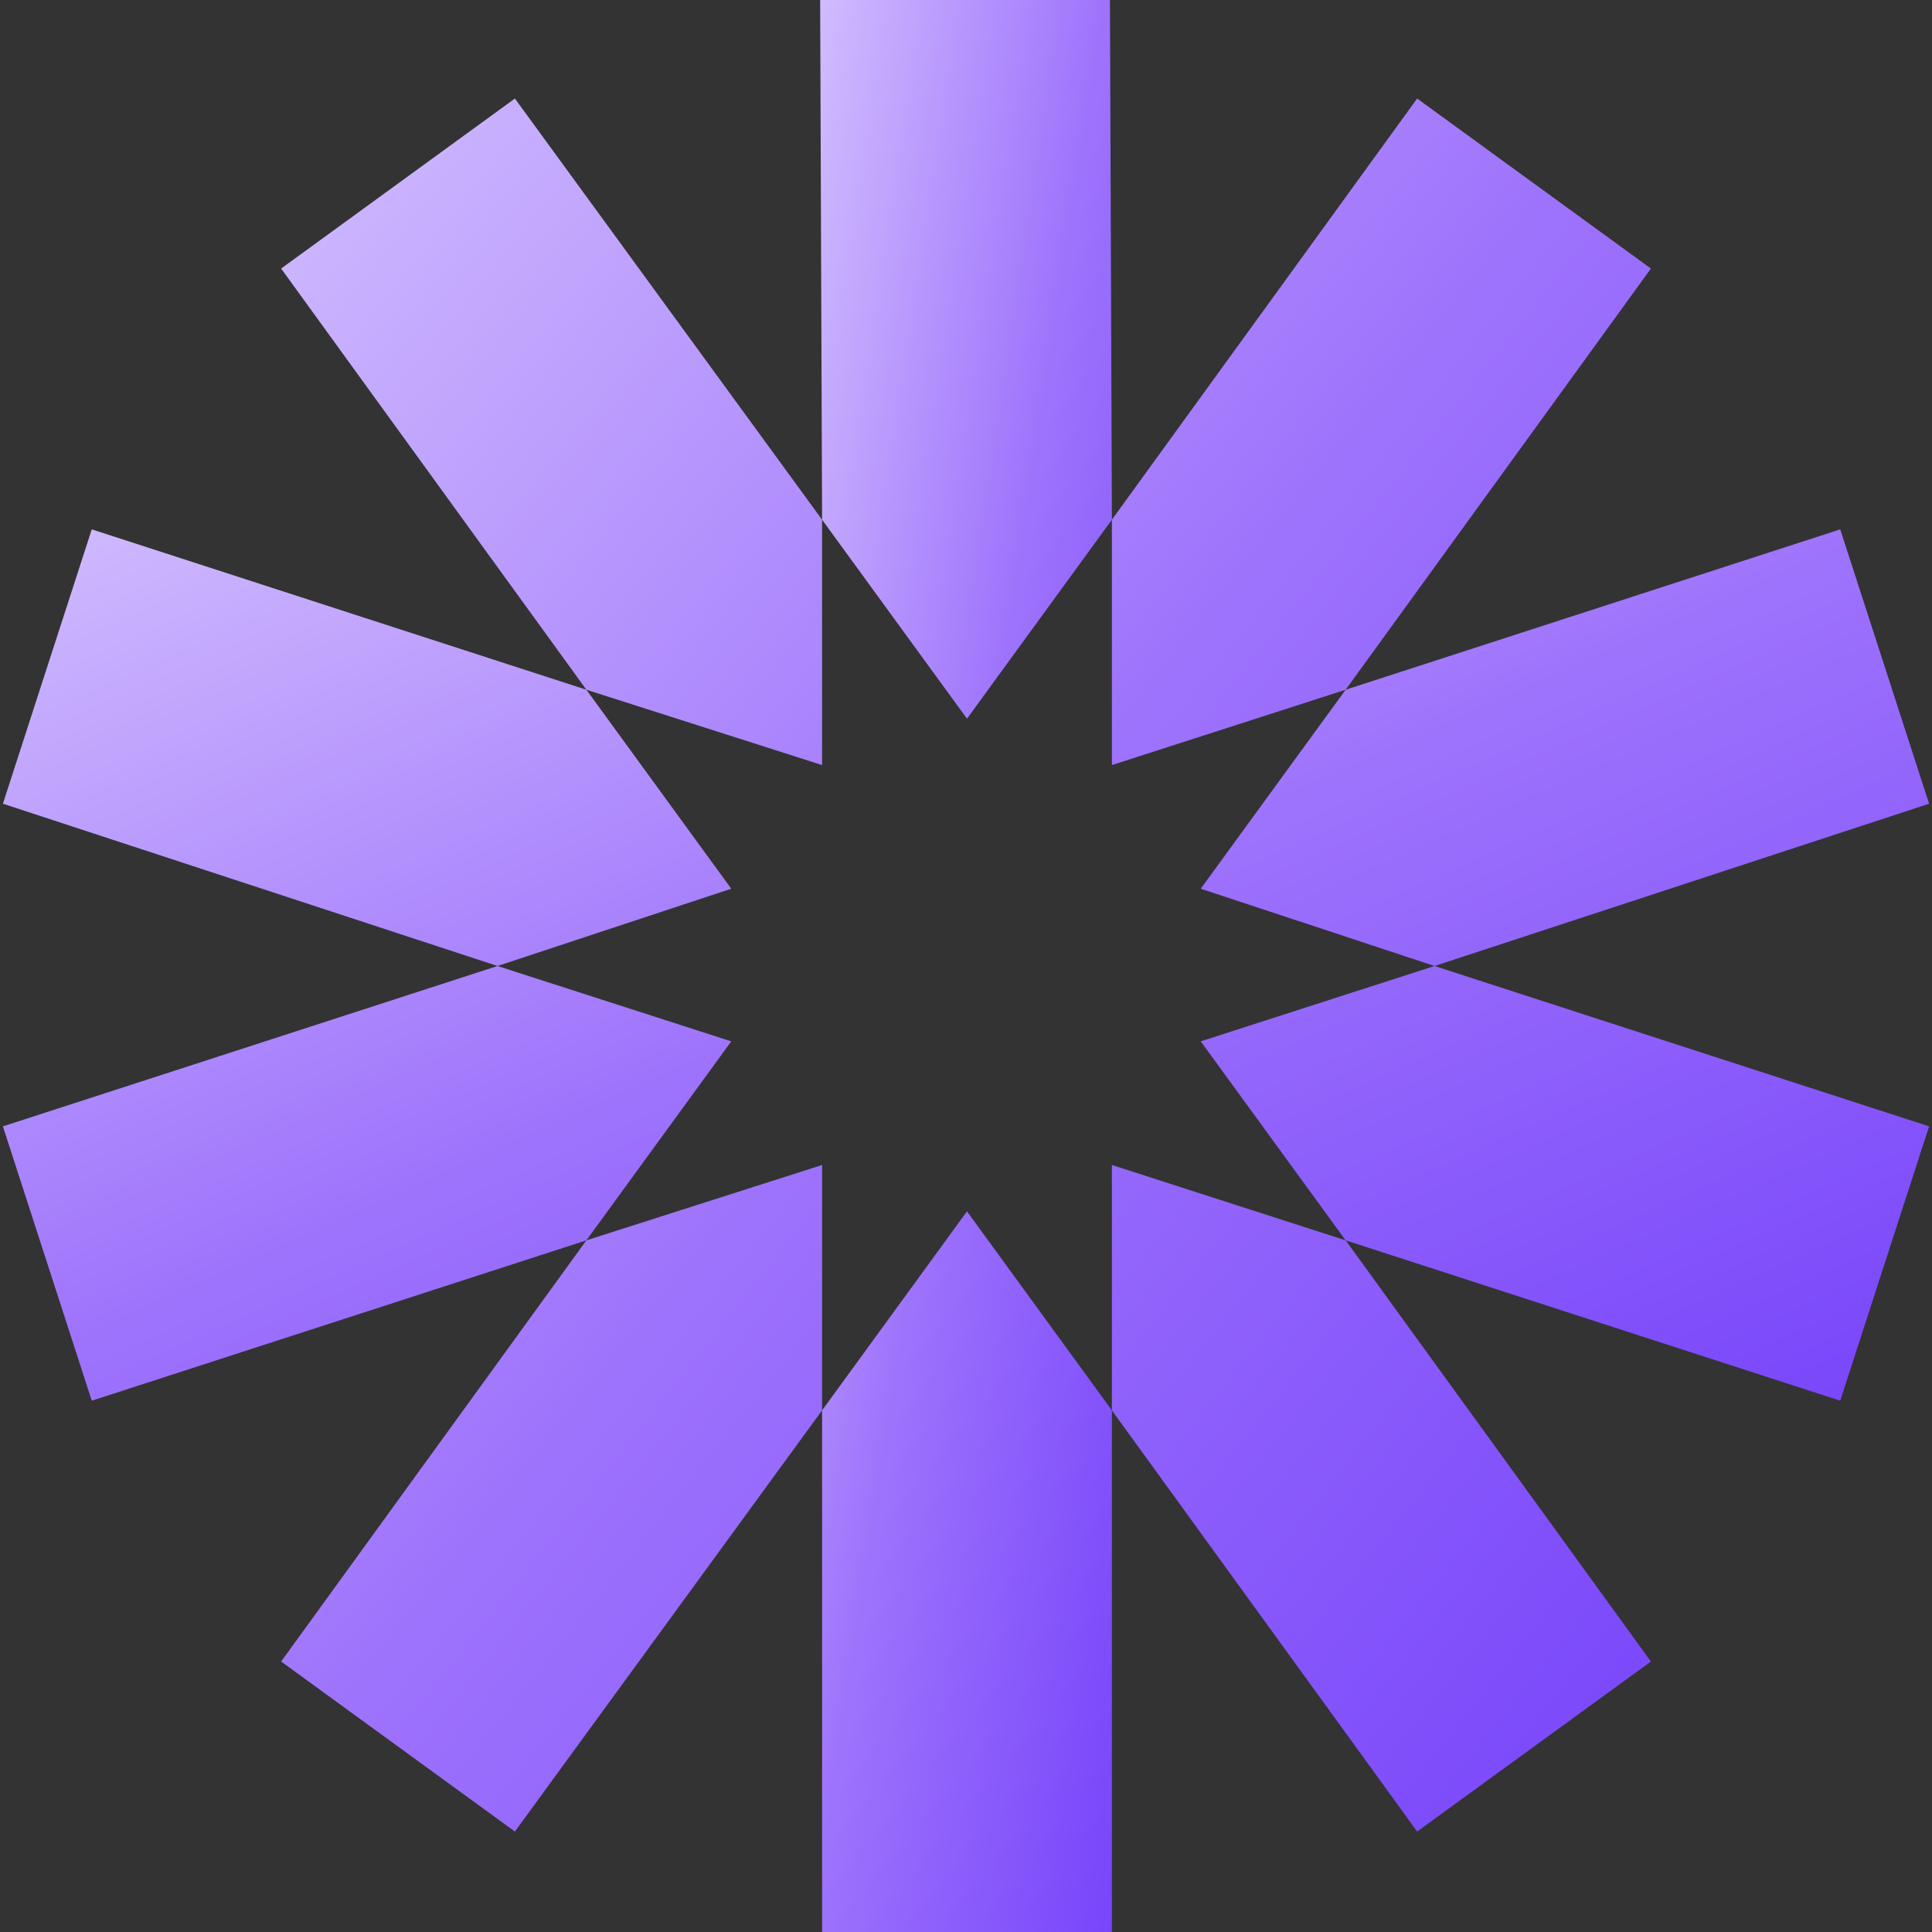
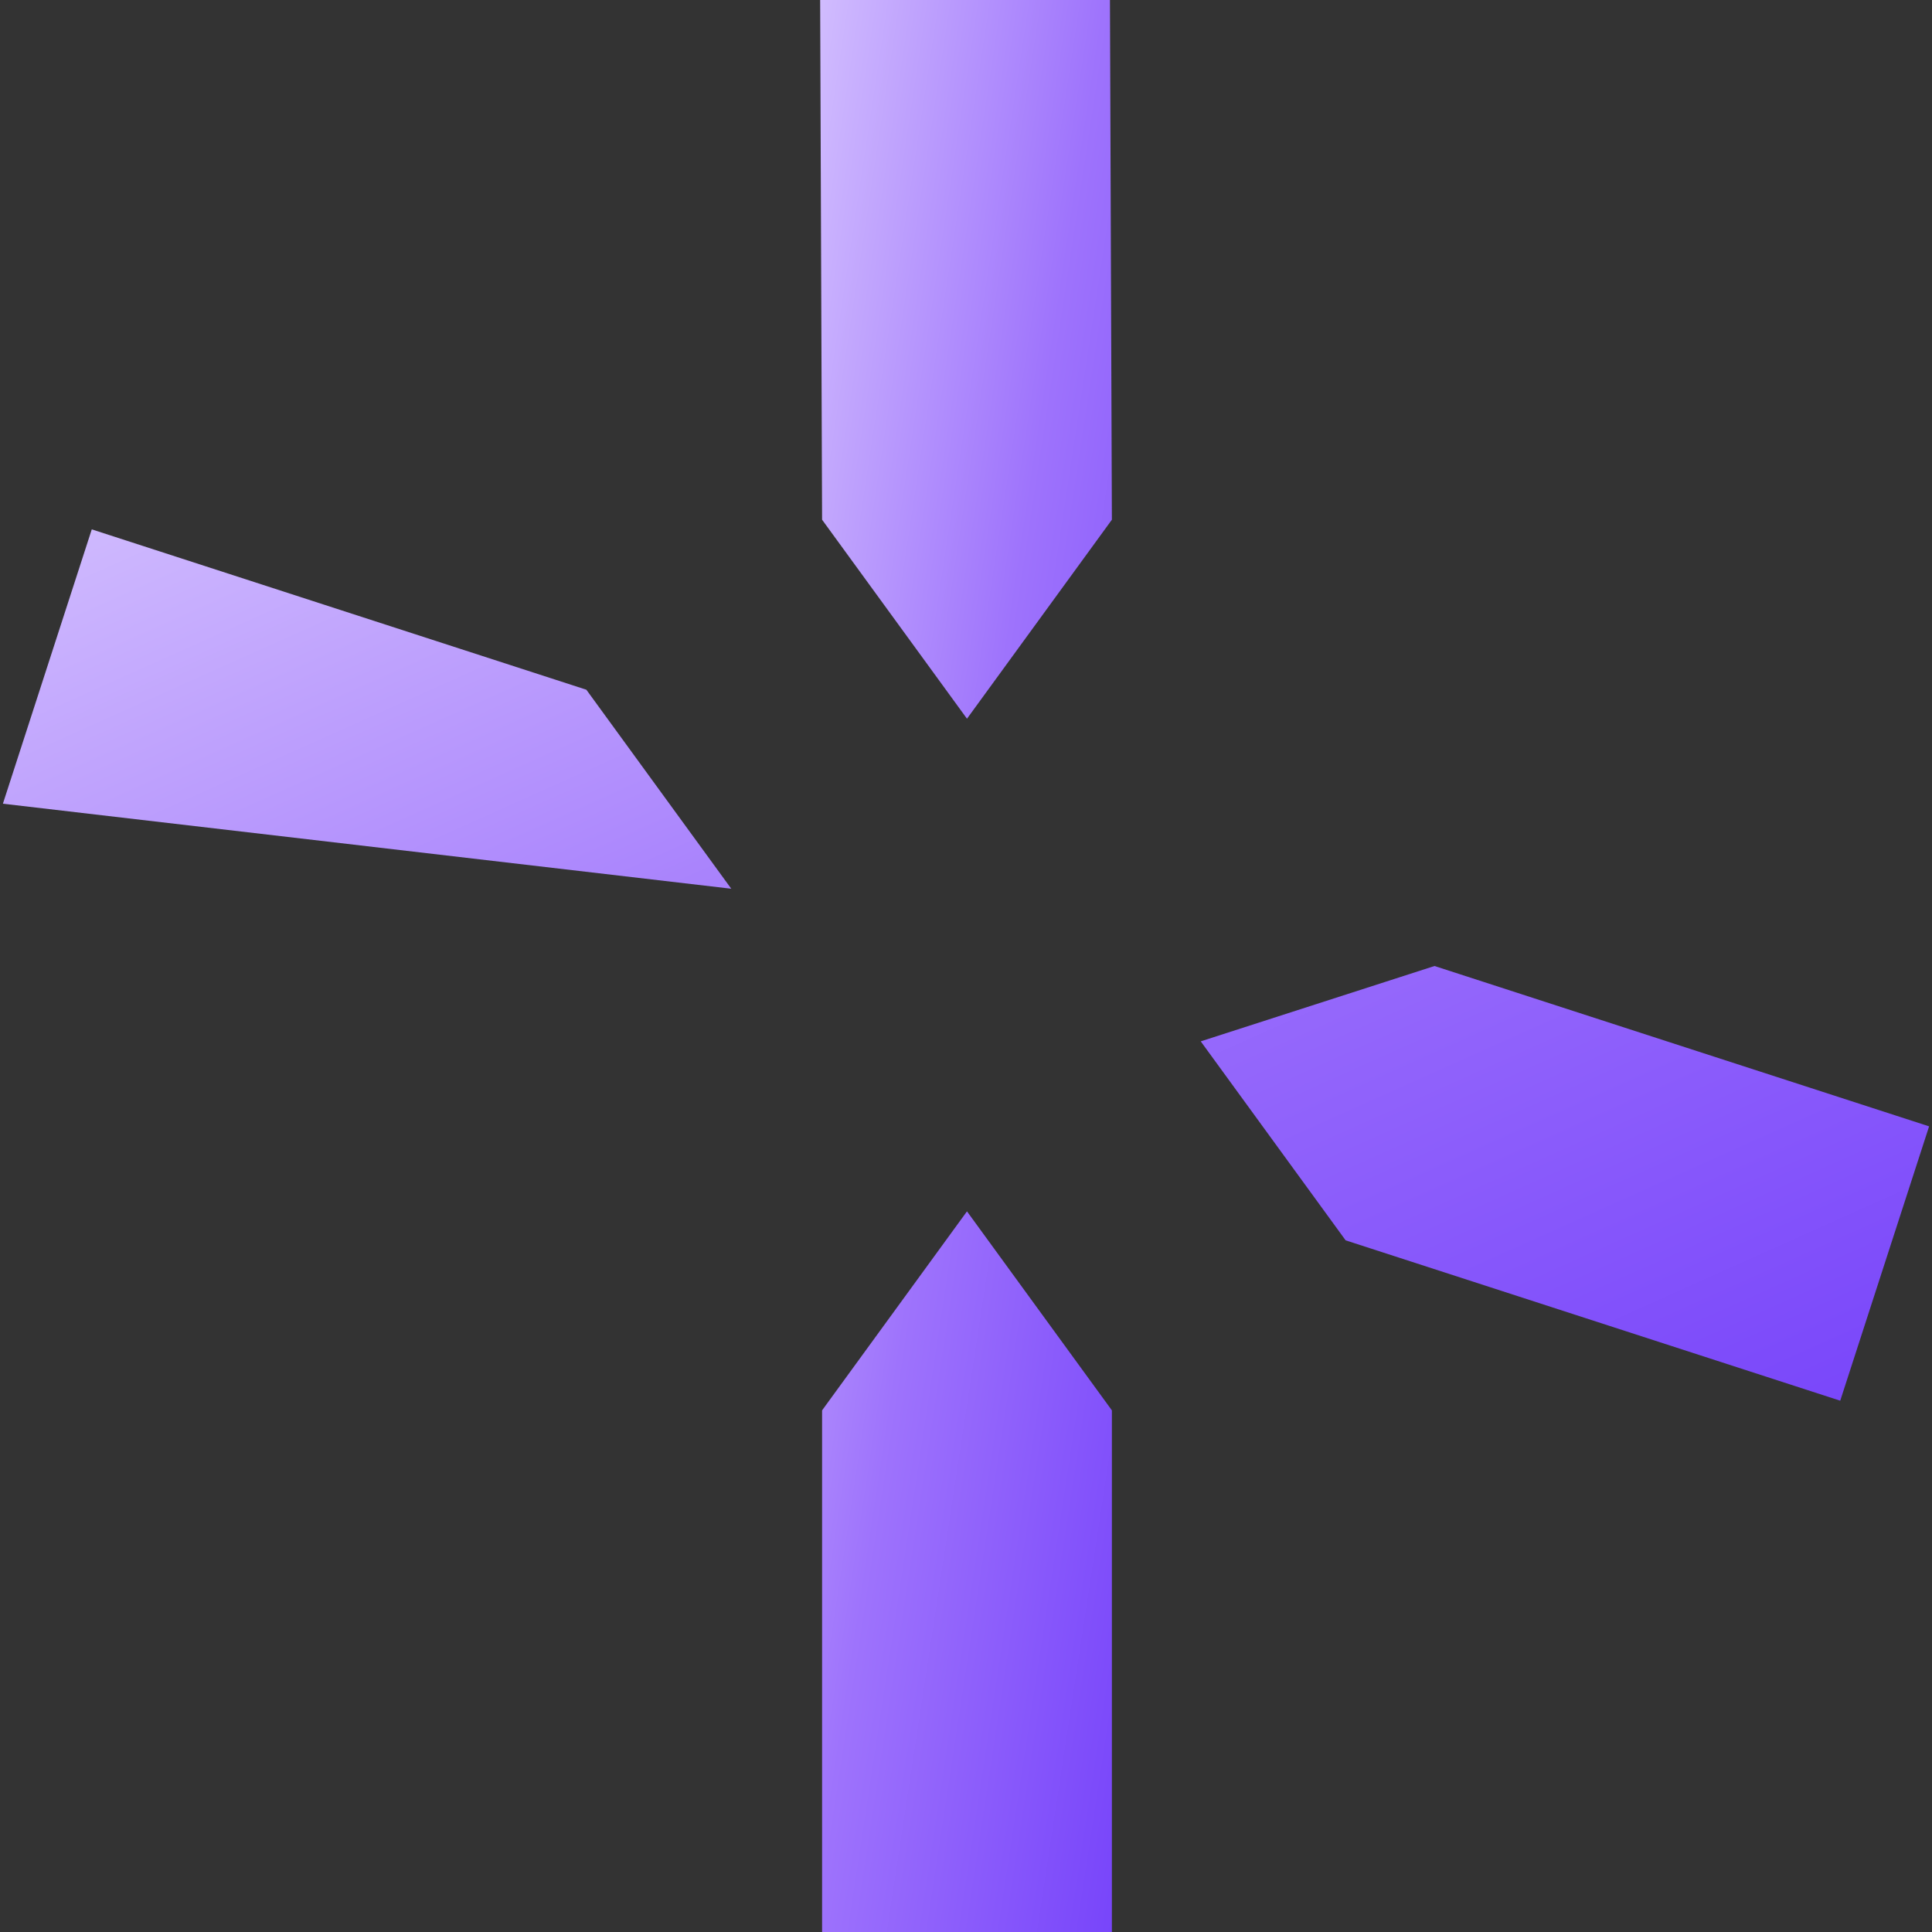
<svg xmlns="http://www.w3.org/2000/svg" width="100" height="100" viewBox="0 0 100 100" fill="none">
  <rect x="0" y="0" width="100" height="100" fill="#333333" stroke="none" />
  <g clip-path="url(#clip0_5469_36153)">
    <path fill-rule="evenodd" clip-rule="evenodd" d="M57.551 26.9L57.451 0H42.451L42.551 26.9L50.051 37.2L57.551 26.9ZM42.551 73V100H57.551V73L50.051 62.7L42.551 73Z" fill="url(#paint0_linear_5469_36153)" />
-     <path fill-rule="evenodd" clip-rule="evenodd" d="M57.551 73L73.351 94.8L85.451 86L69.651 64.2L57.551 60.3V73ZM42.551 26.9L26.651 5.1L14.551 13.9L30.351 35.7L42.551 39.6V26.9Z" fill="url(#paint1_linear_5469_36153)" />
-     <path fill-rule="evenodd" clip-rule="evenodd" d="M30.35 35.7L4.75 27.4L0.15 41.6L25.75 50L37.85 46L30.35 35.7ZM62.15 53.9L69.65 64.2L95.25 72.5L99.85 58.3L74.25 50L62.15 53.9Z" fill="url(#paint2_linear_5469_36153)" />
-     <path fill-rule="evenodd" clip-rule="evenodd" d="M74.25 50L99.85 41.6L95.25 27.4L69.65 35.7L62.15 46L74.25 50ZM25.75 50L0.15 58.3L4.75 72.5L30.35 64.2L37.85 53.9L25.75 50Z" fill="url(#paint3_linear_5469_36153)" />
-     <path fill-rule="evenodd" clip-rule="evenodd" d="M30.351 64.2L14.551 86L26.651 94.8L42.551 73V60.3L30.351 64.2ZM69.651 35.7L85.451 13.9L73.351 5.1L57.551 26.9V39.6L69.651 35.7Z" fill="url(#paint4_linear_5469_36153)" />
+     <path fill-rule="evenodd" clip-rule="evenodd" d="M30.35 35.7L4.75 27.4L0.15 41.6L37.85 46L30.35 35.7ZM62.15 53.9L69.65 64.2L95.25 72.5L99.85 58.3L74.25 50L62.15 53.9Z" fill="url(#paint2_linear_5469_36153)" />
  </g>
  <defs>
    <linearGradient id="paint0_linear_5469_36153" x1="38.809" y1="-27.665" x2="76.118" y2="-21.986" gradientUnits="userSpaceOnUse">
      <stop stop-color="white" />
      <stop offset="0.21" stop-color="#D0BBFE" />
      <stop offset="0.593" stop-color="#9E73FC" />
      <stop offset="1" stop-color="#7845FA" />
    </linearGradient>
    <linearGradient id="paint1_linear_5469_36153" x1="-2.551" y1="-19.716" x2="107.091" y2="67.638" gradientUnits="userSpaceOnUse">
      <stop stop-color="white" />
      <stop offset="0.21" stop-color="#D0BBFE" />
      <stop offset="0.593" stop-color="#9E73FC" />
      <stop offset="1" stop-color="#7845FA" />
    </linearGradient>
    <linearGradient id="paint2_linear_5469_36153" x1="-23.898" y1="14.924" x2="18.354" y2="109.074" gradientUnits="userSpaceOnUse">
      <stop stop-color="white" />
      <stop offset="0.21" stop-color="#D0BBFE" />
      <stop offset="0.593" stop-color="#9E73FC" />
      <stop offset="1" stop-color="#7845FA" />
    </linearGradient>
    <linearGradient id="paint3_linear_5469_36153" x1="-23.898" y1="14.924" x2="18.354" y2="109.074" gradientUnits="userSpaceOnUse">
      <stop stop-color="white" />
      <stop offset="0.21" stop-color="#D0BBFE" />
      <stop offset="0.593" stop-color="#9E73FC" />
      <stop offset="1" stop-color="#7845FA" />
    </linearGradient>
    <linearGradient id="paint4_linear_5469_36153" x1="-2.551" y1="-19.716" x2="107.091" y2="67.638" gradientUnits="userSpaceOnUse">
      <stop stop-color="white" />
      <stop offset="0.21" stop-color="#D0BBFE" />
      <stop offset="0.593" stop-color="#9E73FC" />
      <stop offset="1" stop-color="#7845FA" />
    </linearGradient>
    <clipPath id="clip0_5469_36153">
      <rect width="100" height="100" fill="white" />
    </clipPath>
  </defs>
</svg>